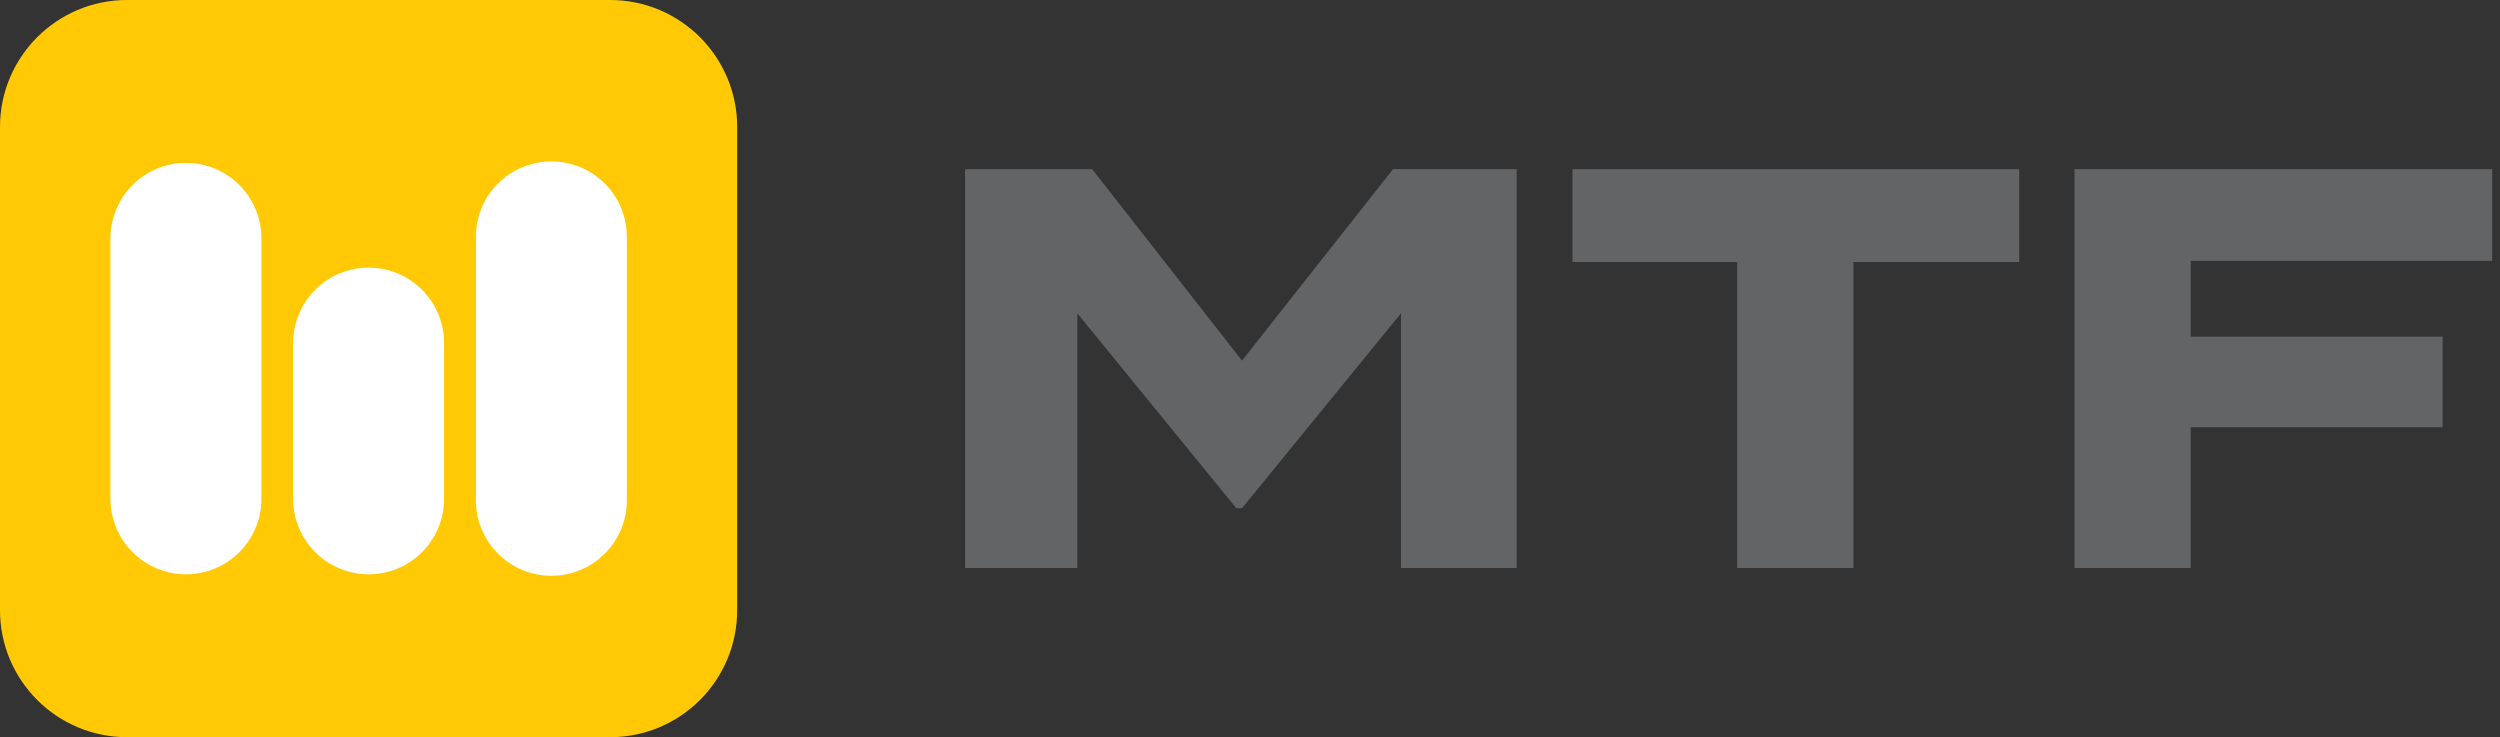
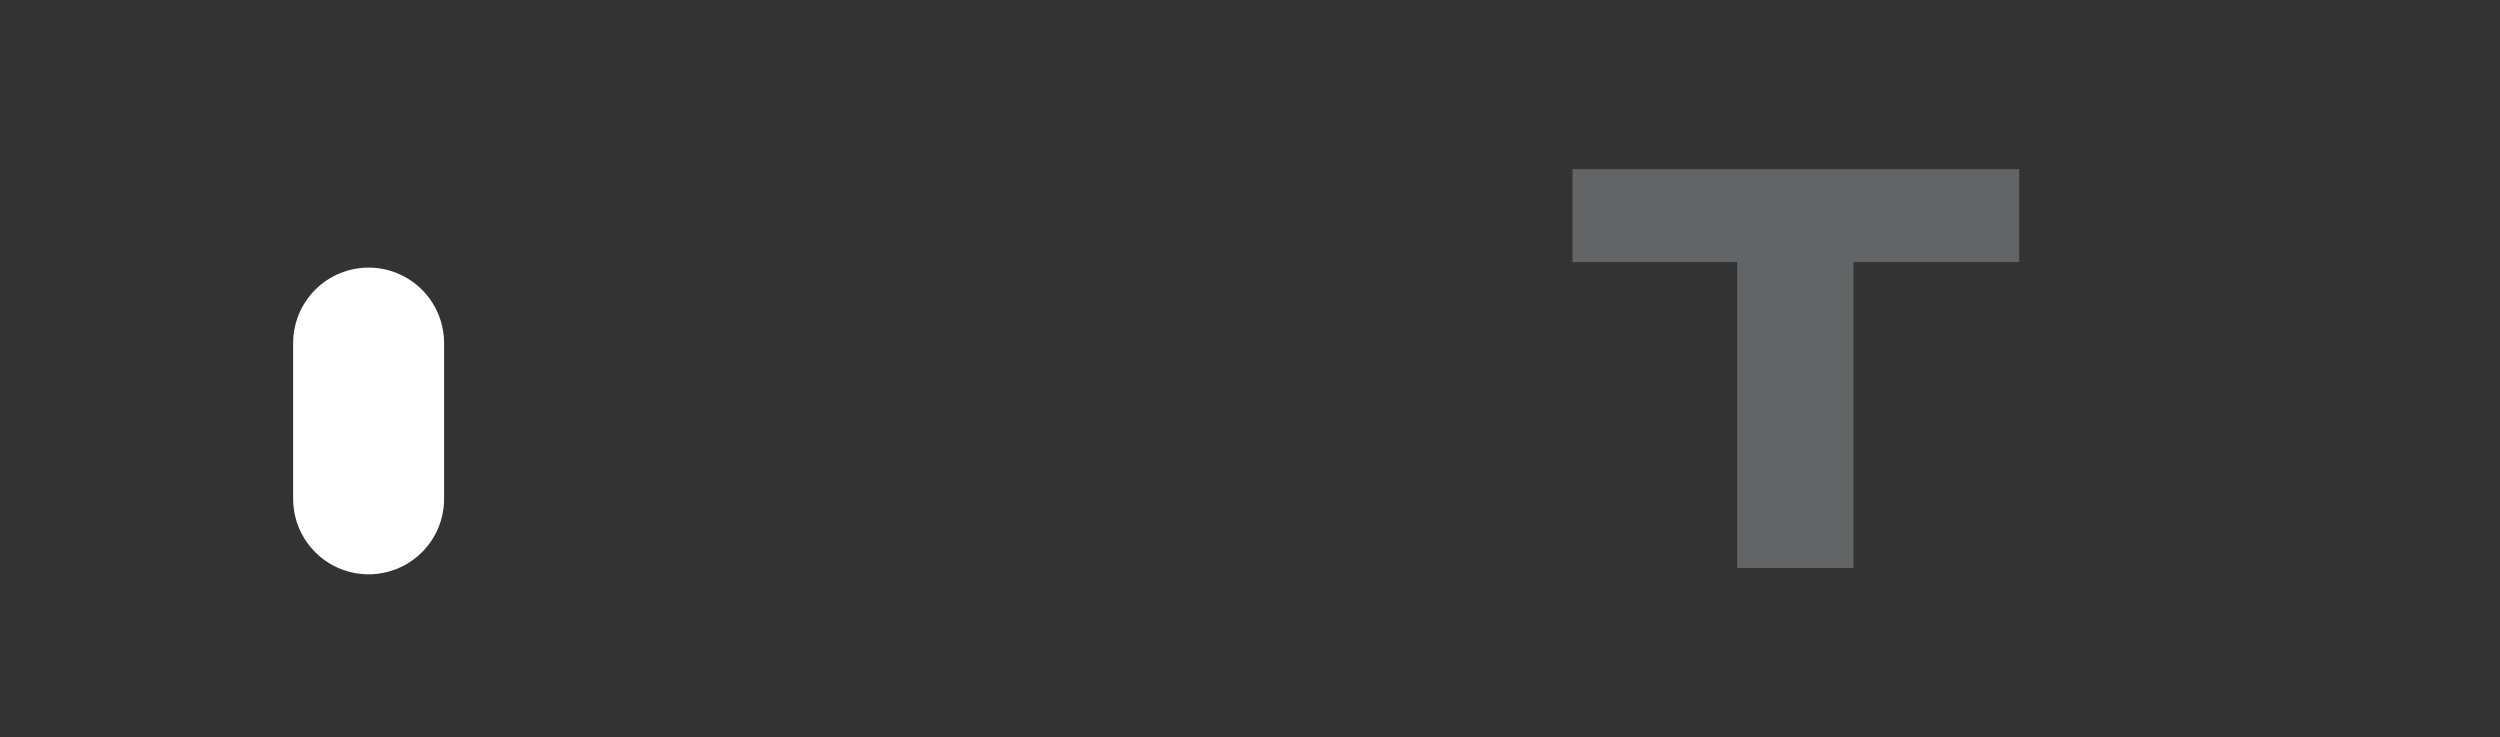
<svg xmlns="http://www.w3.org/2000/svg" width="156" height="46" viewBox="0 0 156 46" fill="none">
  <rect x="0" y="0" width="156" height="46" fill="#333333" stroke="none" />
  <g clip-path="url(#clip0_924_4058)">
-     <path d="M94.64 10.555V35.445H87.421V19.552L77.501 31.712H77.145L67.226 19.552V35.445H60.221V10.555H68.15L77.501 22.503L86.924 10.555H94.64Z" fill="#636466" />
    <path d="M126 16.352H115.653V35.445H108.4V16.352H98.124V10.555H126V16.352Z" fill="#636466" />
-     <path d="M136.701 16.28V21.009H152.418V26.663H136.701V35.445H129.449V10.555H155.512V16.28H136.701Z" fill="#636466" />
-     <path d="M38.073 0H7.927C3.549 0 0 3.549 0 7.927V38.073C0 42.451 3.549 46 7.927 46H38.073C42.451 46 46 42.451 46 38.073V7.927C46 3.549 42.451 0 38.073 0Z" fill="#FFCA05" />
-     <path d="M6.893 31.128C6.893 32.377 7.39 33.575 8.273 34.458C9.156 35.341 10.354 35.837 11.603 35.837C12.852 35.837 14.05 35.341 14.933 34.458C15.816 33.575 16.312 32.377 16.312 31.128V14.873C16.312 13.623 15.816 12.426 14.933 11.542C14.05 10.659 12.852 10.163 11.603 10.163C10.354 10.163 9.156 10.659 8.273 11.542C7.39 12.426 6.893 13.623 6.893 14.873V31.128Z" fill="white" />
    <path d="M18.292 31.128C18.292 32.377 18.788 33.575 19.672 34.458C20.555 35.341 21.753 35.837 23.002 35.837C24.251 35.837 25.449 35.341 26.332 34.458C27.215 33.575 27.711 32.377 27.711 31.128V21.408C27.711 20.159 27.215 18.961 26.332 18.078C25.449 17.195 24.251 16.699 23.002 16.699C21.753 16.699 20.555 17.195 19.672 18.078C18.788 18.961 18.292 20.159 18.292 21.408V31.128Z" fill="white" />
-     <path d="M29.697 31.128C29.684 31.754 29.797 32.376 30.028 32.958C30.259 33.54 30.604 34.07 31.043 34.517C31.481 34.964 32.005 35.319 32.582 35.562C33.159 35.804 33.779 35.929 34.405 35.929C35.031 35.929 35.651 35.804 36.229 35.562C36.806 35.319 37.329 34.964 37.768 34.517C38.206 34.07 38.551 33.54 38.782 32.958C39.013 32.376 39.126 31.754 39.114 31.128V14.873C39.126 14.246 39.013 13.624 38.782 13.042C38.551 12.46 38.206 11.93 37.768 11.483C37.329 11.036 36.806 10.681 36.229 10.439C35.651 10.196 35.031 10.071 34.405 10.071C33.779 10.071 33.159 10.196 32.582 10.439C32.005 10.681 31.481 11.036 31.043 11.483C30.604 11.93 30.259 12.46 30.028 13.042C29.797 13.624 29.684 14.246 29.697 14.873V31.128Z" fill="white" />
  </g>
  <defs>
    <clipPath id="clip0_924_4058">
      <rect width="155.512" height="46" fill="white" />
    </clipPath>
  </defs>
</svg>